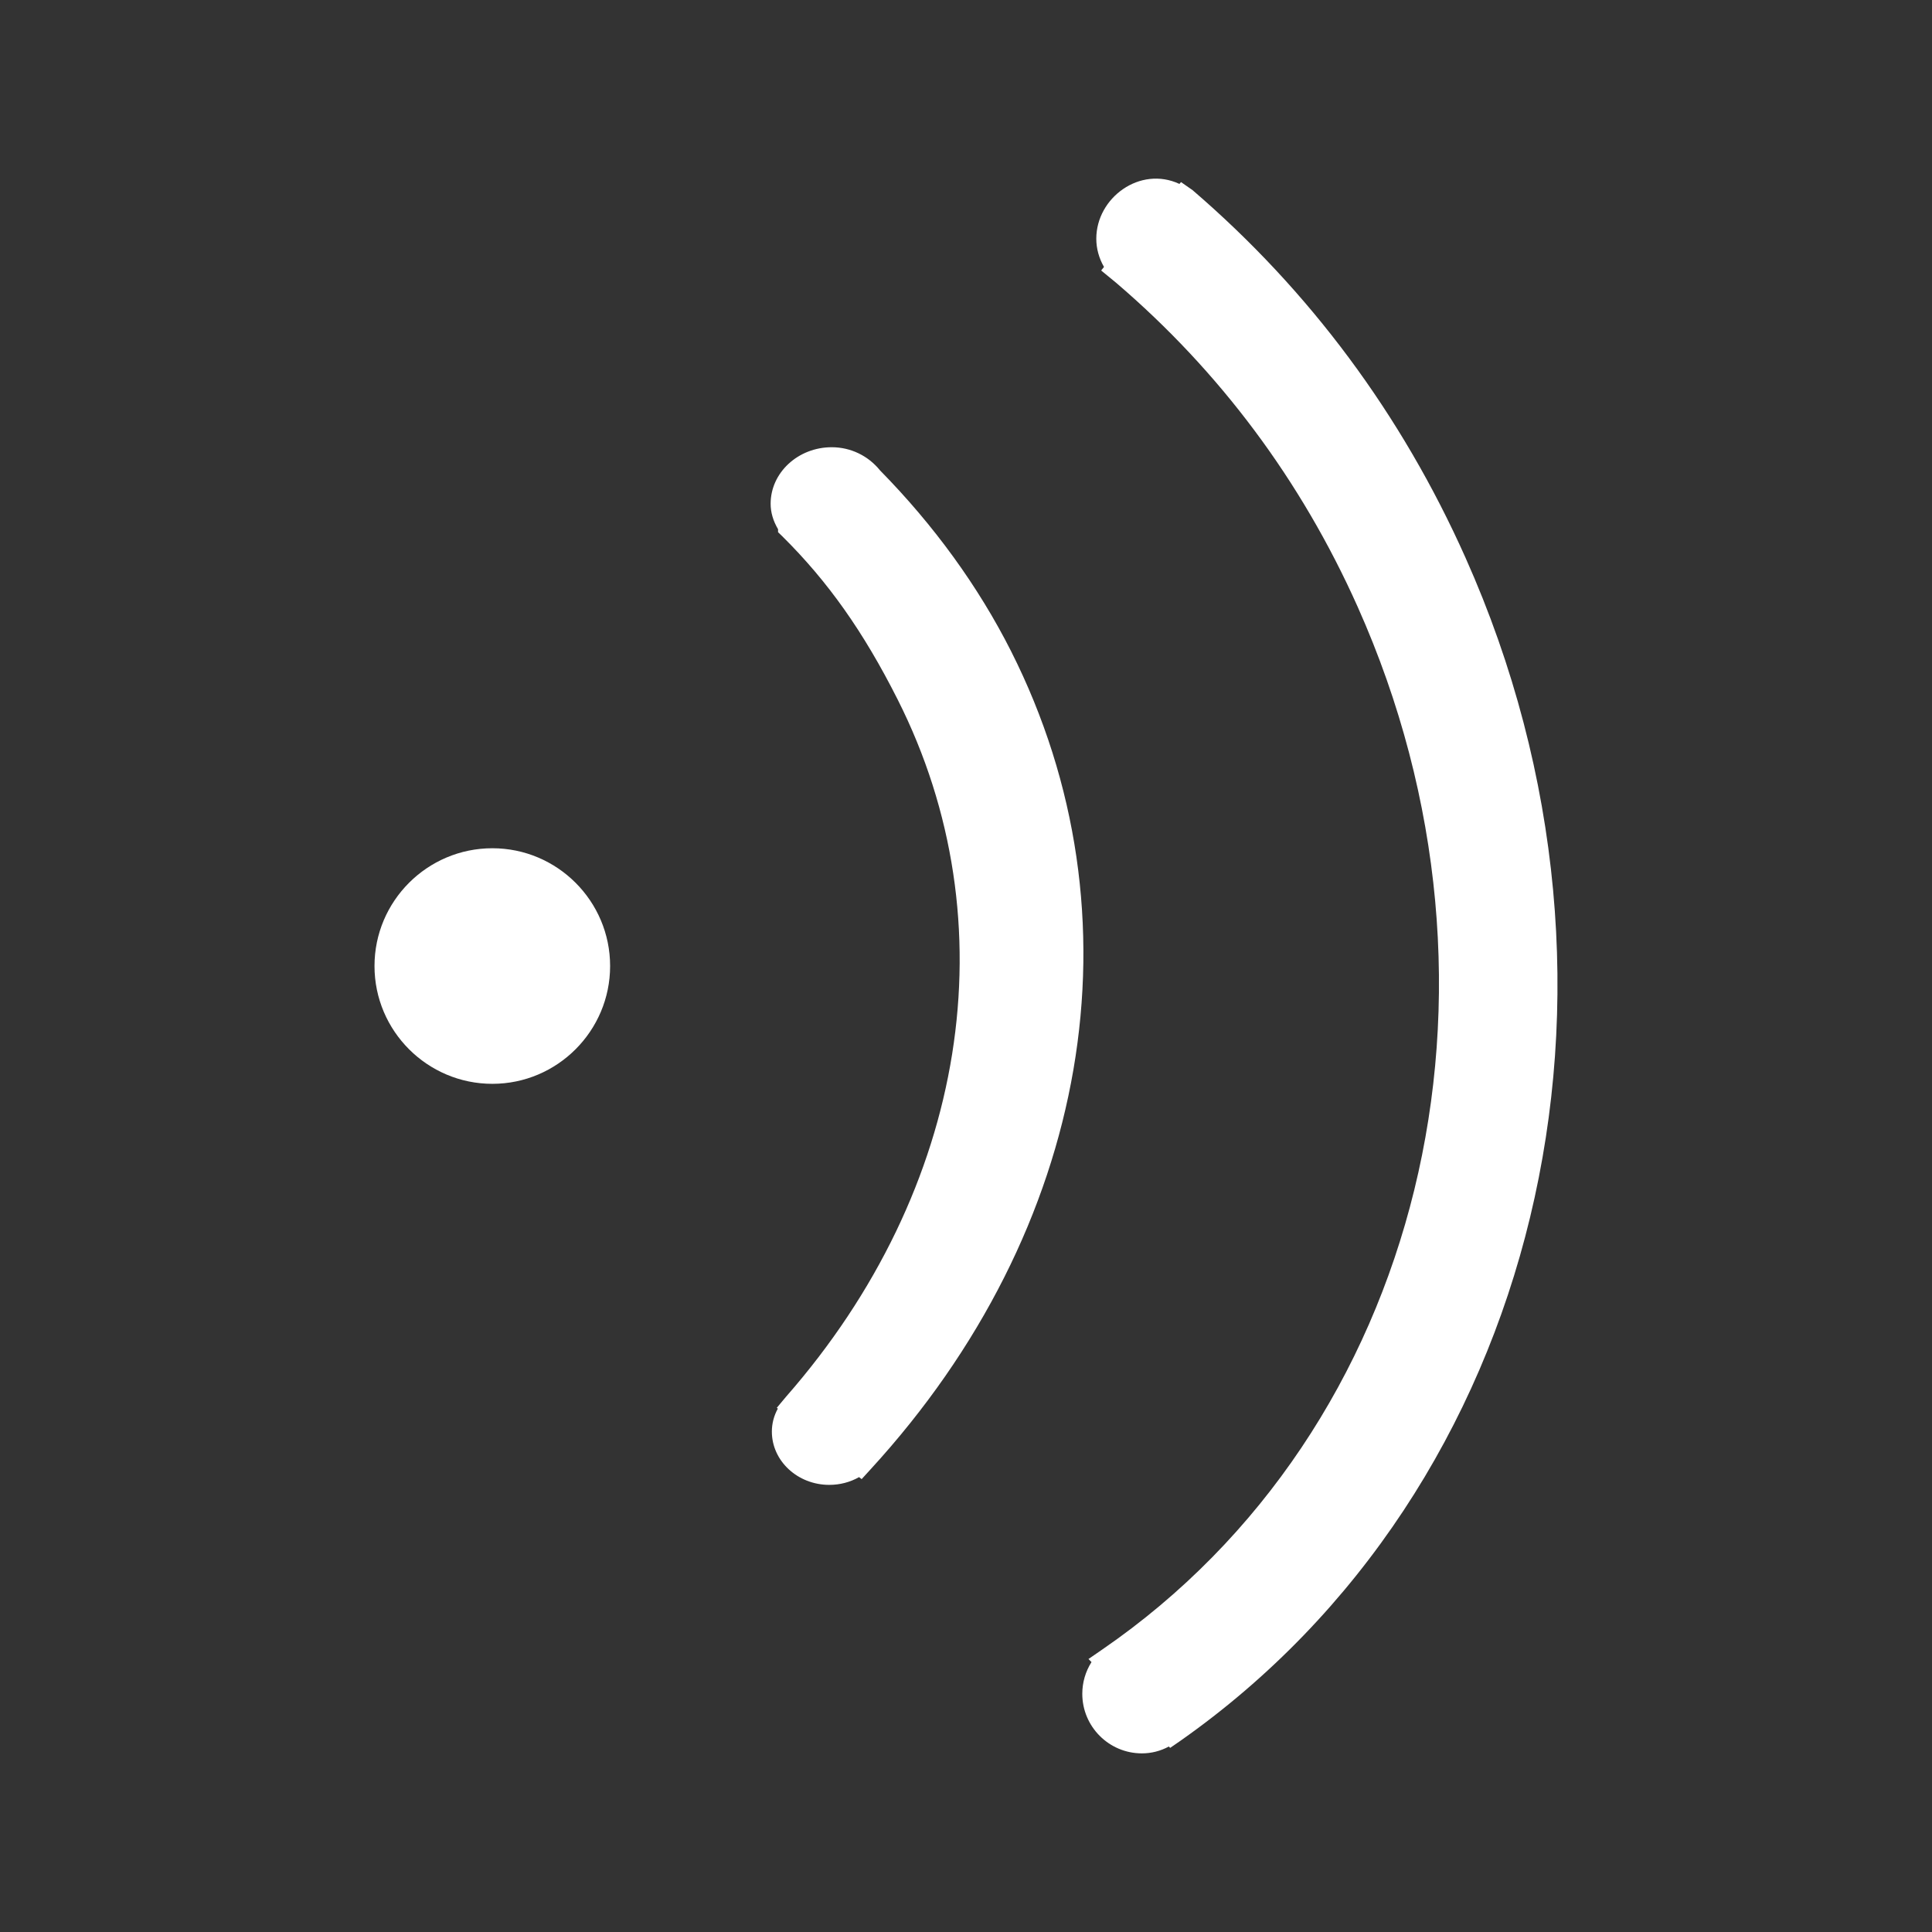
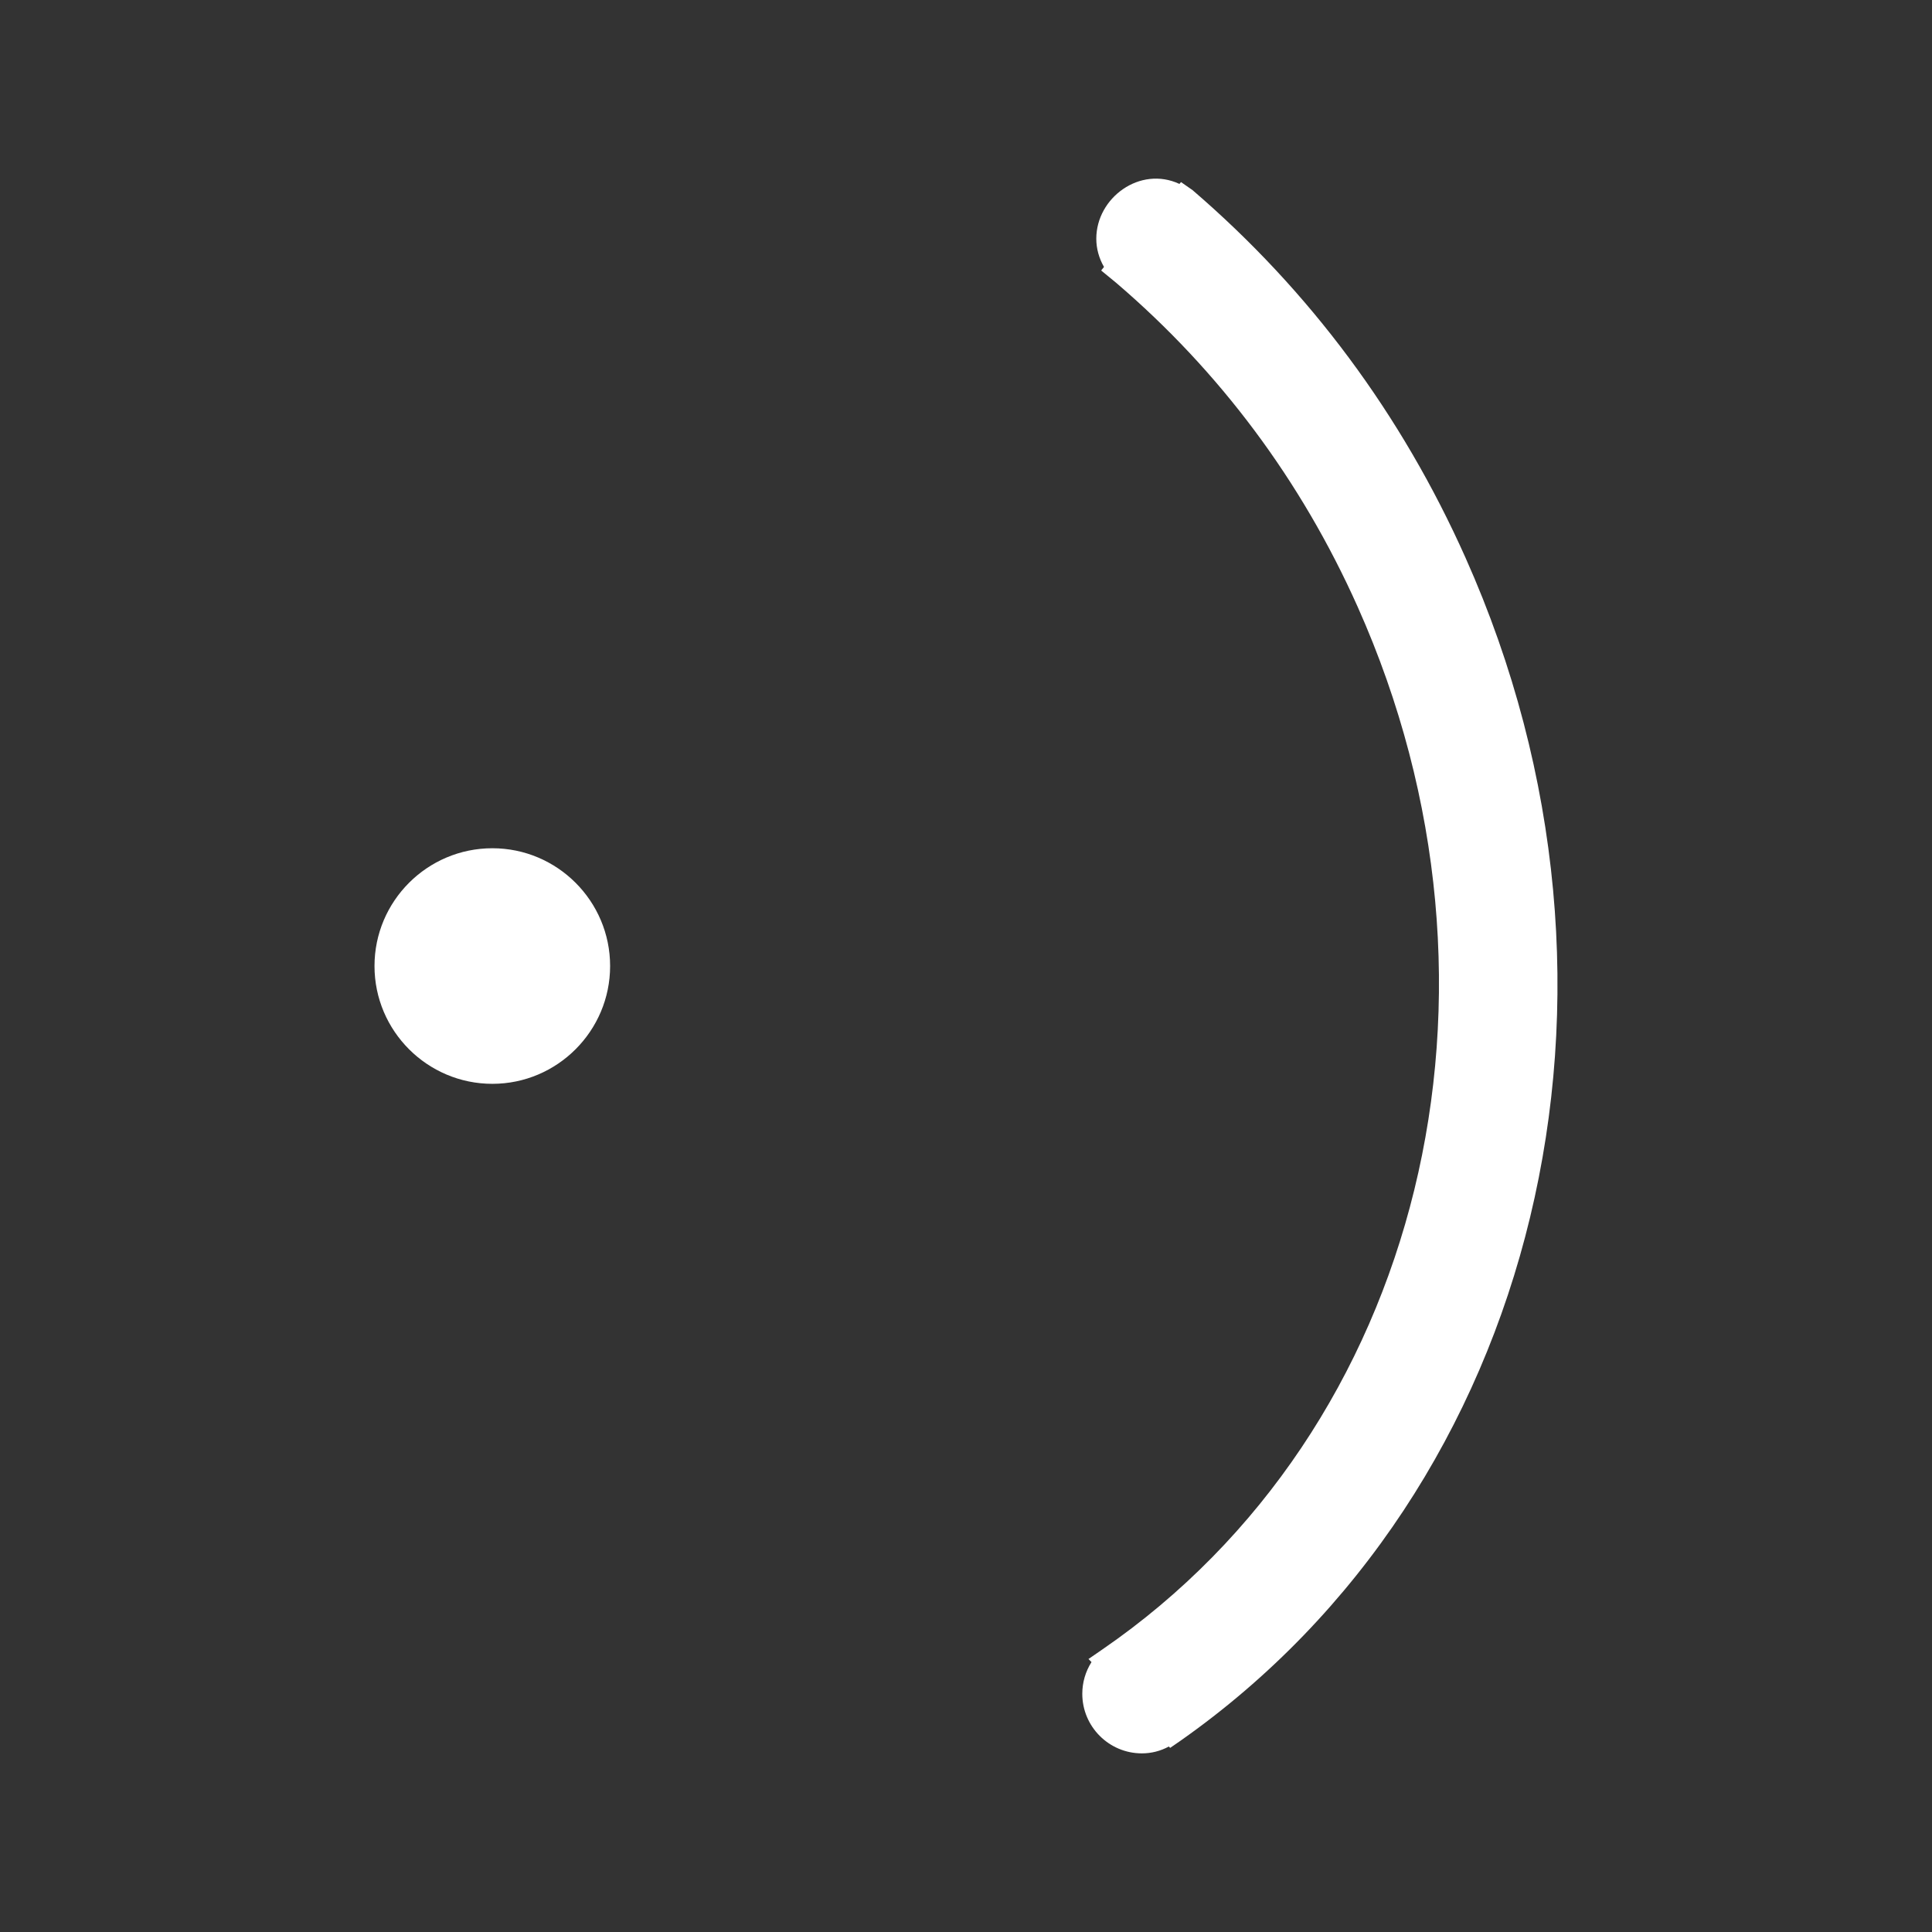
<svg xmlns="http://www.w3.org/2000/svg" t="1579184999160" class="icon" viewBox="0 0 1024 1024" version="1.1" p-id="17892" width="100" height="100">
  <rect x="0" y="0" width="1024" height="1024" fill="#333333" stroke="none" />
  <defs>
    <style type="text/css" />
  </defs>
-   <path d="M535.847 345.067c-17.341-34.311-40.868-66.701-69.394-95.731-6.303-7.813-15.625-12.296-25.626-12.296-17.815 0-32.374 13.451-32.374 29.934 0 4.541 1.272 8.996 3.936 13.537l0 1.553 2.248 2.176c24.178 23.941 43.027 50.604 61.109 86.453 59.716 118.28 37.05 259.863-59.066 369.534l-4.971 5.947 0.562 0.414c-2.101 3.817-3.166 7.93-3.166 12.192 0 15.566 13.671 28.231 30.421 28.231 5.651 0 11.067-1.42 15.802-4.114l1.362 1.065 4.675-5.121C578.103 651.599 606.69 485.363 535.847 345.067" fill="#ffffff" p-id="17893" />
  <path d="M260.964 449.588c-34.446 0-62.47 27.994-62.47 62.425 0 34.414 28.024 62.439 62.47 62.439 34.386 0 62.41-28.025 62.41-62.439C323.374 477.581 295.35 449.588 260.964 449.588" fill="#ffffff" p-id="17894" />
  <path d="M776.727 295.545c-33.914-75.949-82.591-141.479-144.677-194.79l-6.095-4.246-0.83 0.977c-20.863-9.737-44.064 7.293-44.064 29.03 0 5.179 1.39 10.298 4.083 14.973l-1.508 1.879 7.931 6.51c55.012 47.022 98.097 104.814 128.016 171.724 91.027 203.756 34.12 436.144-135.236 552.589l-7.427 5.119 1.597 1.628c-3.166 5.001-4.882 10.771-4.882 16.809 0 17.43 14.176 31.574 31.574 31.574 5.002 0 9.855-1.213 14.322-3.641l0.651 0.741 5.417-3.729C815.789 789.084 879.382 525.329 776.727 295.545" fill="#ffffff" p-id="17895" />
</svg>